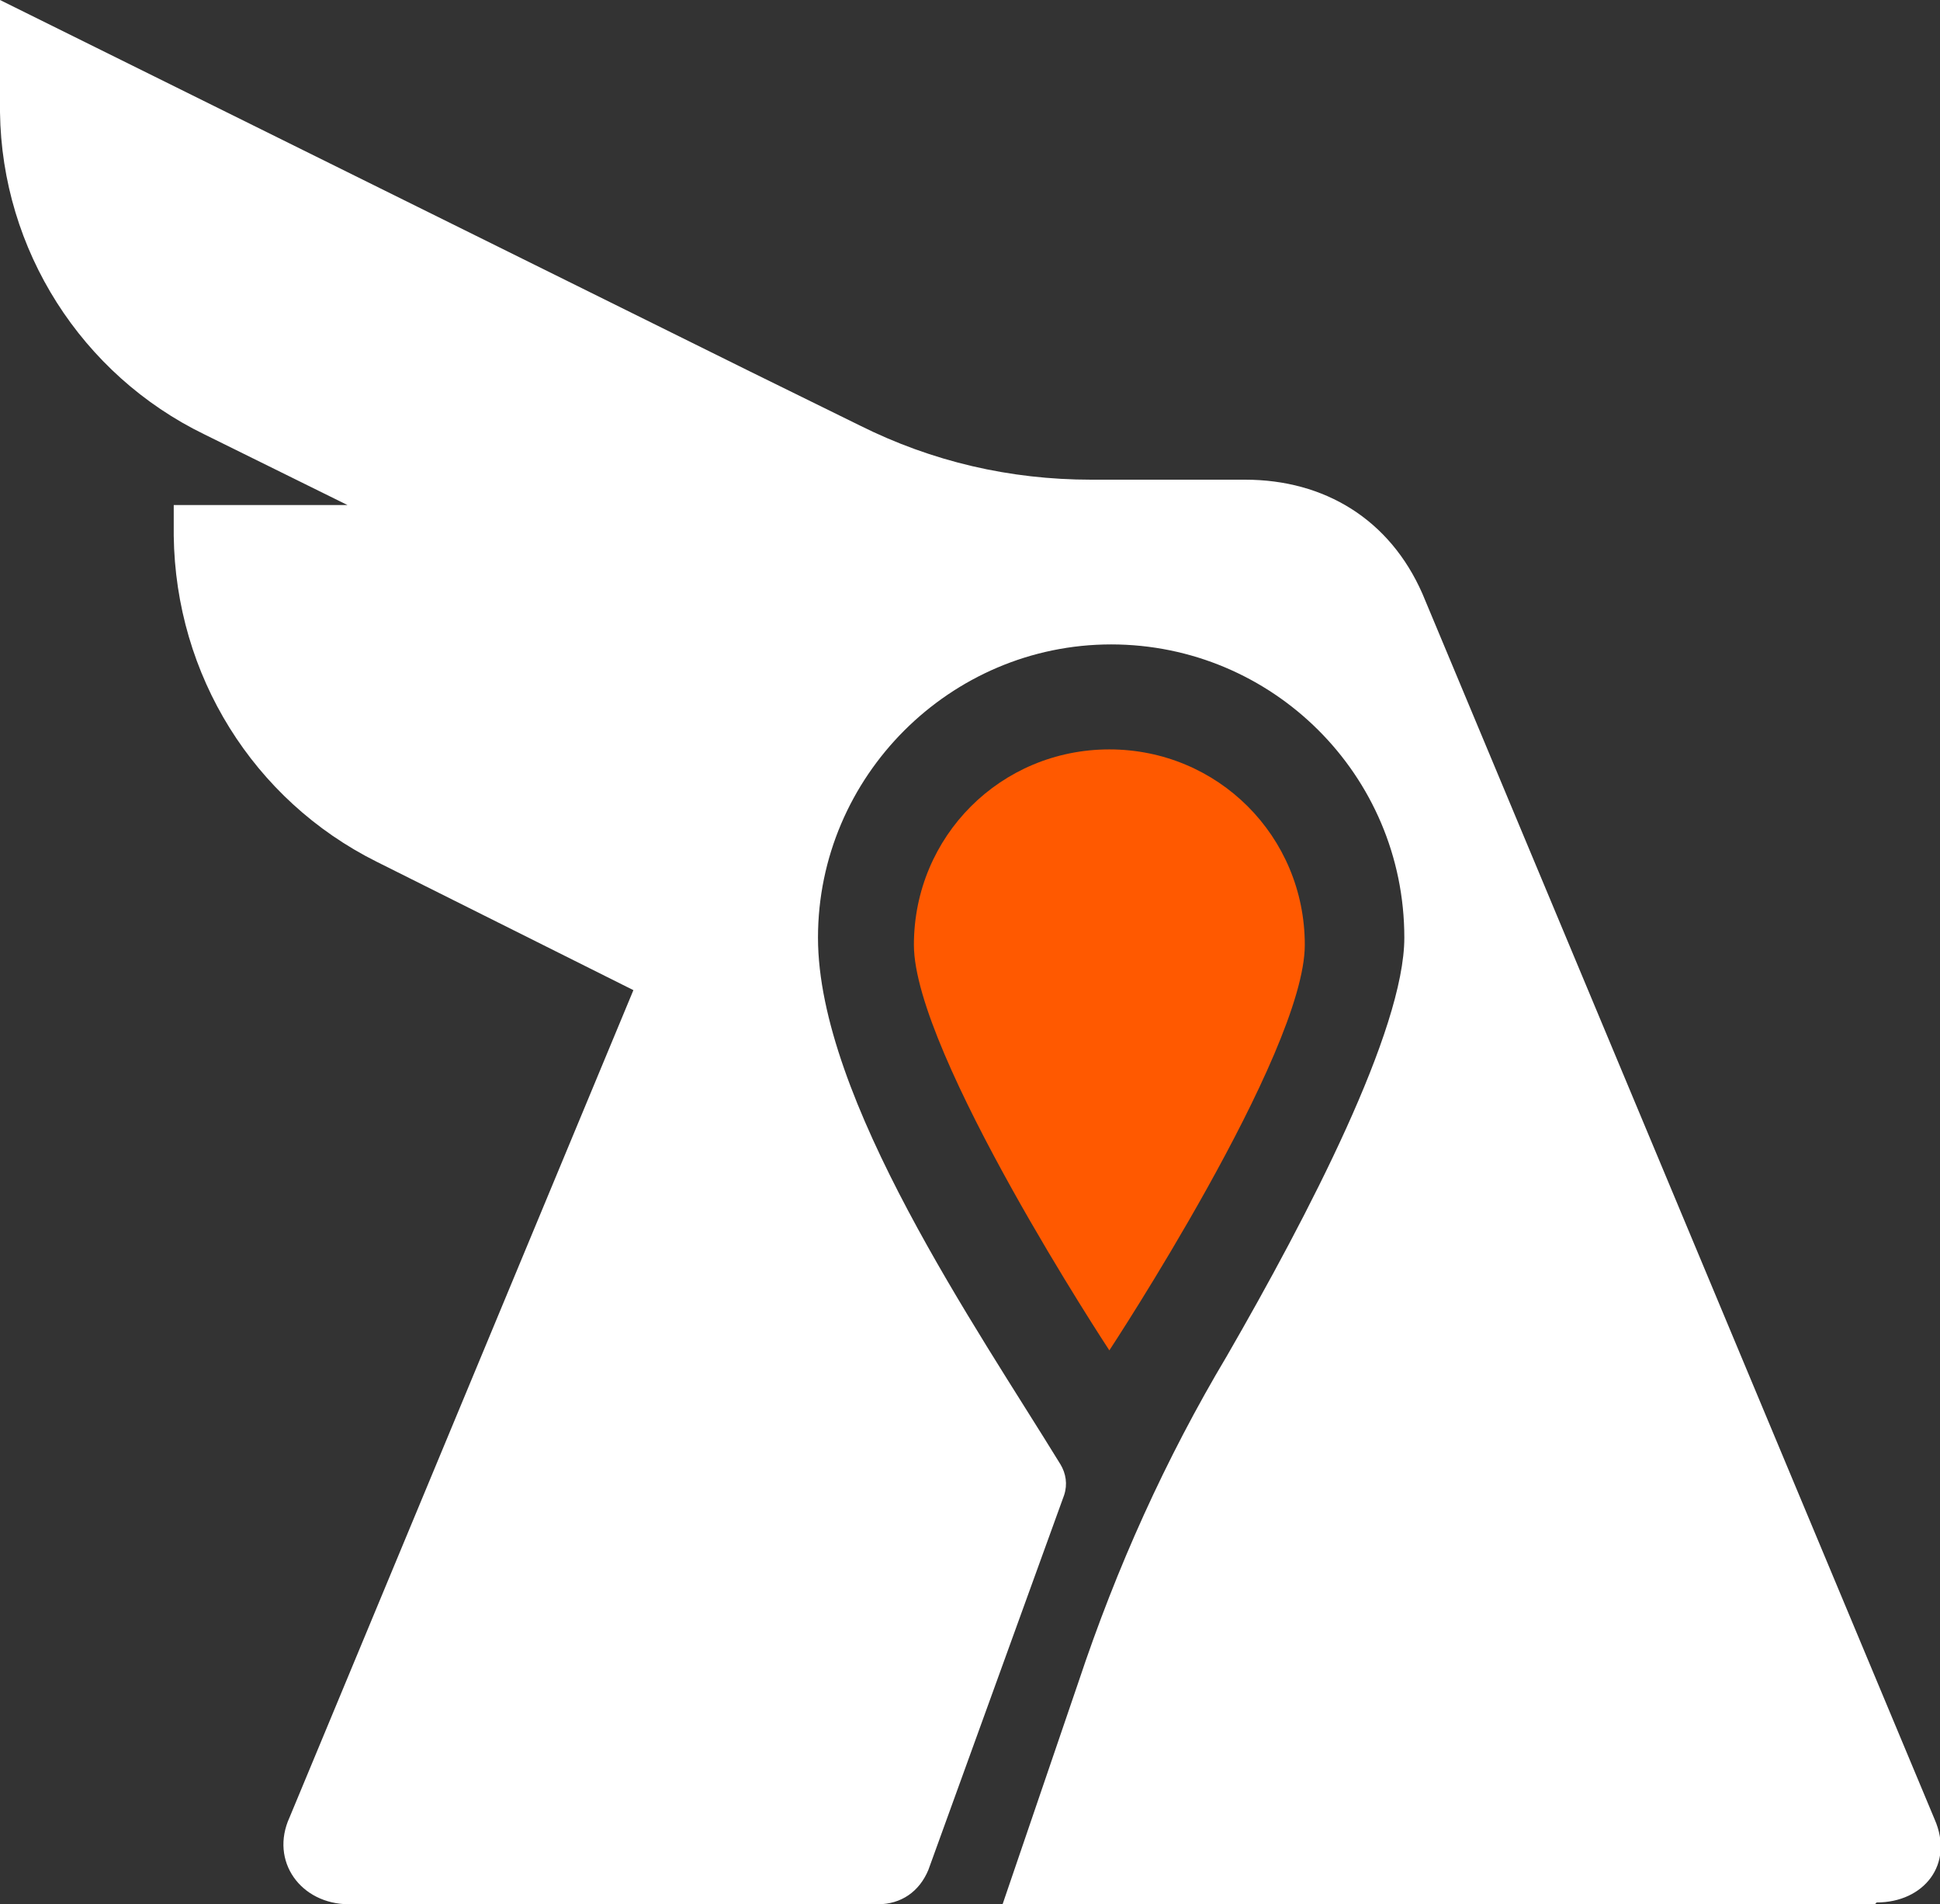
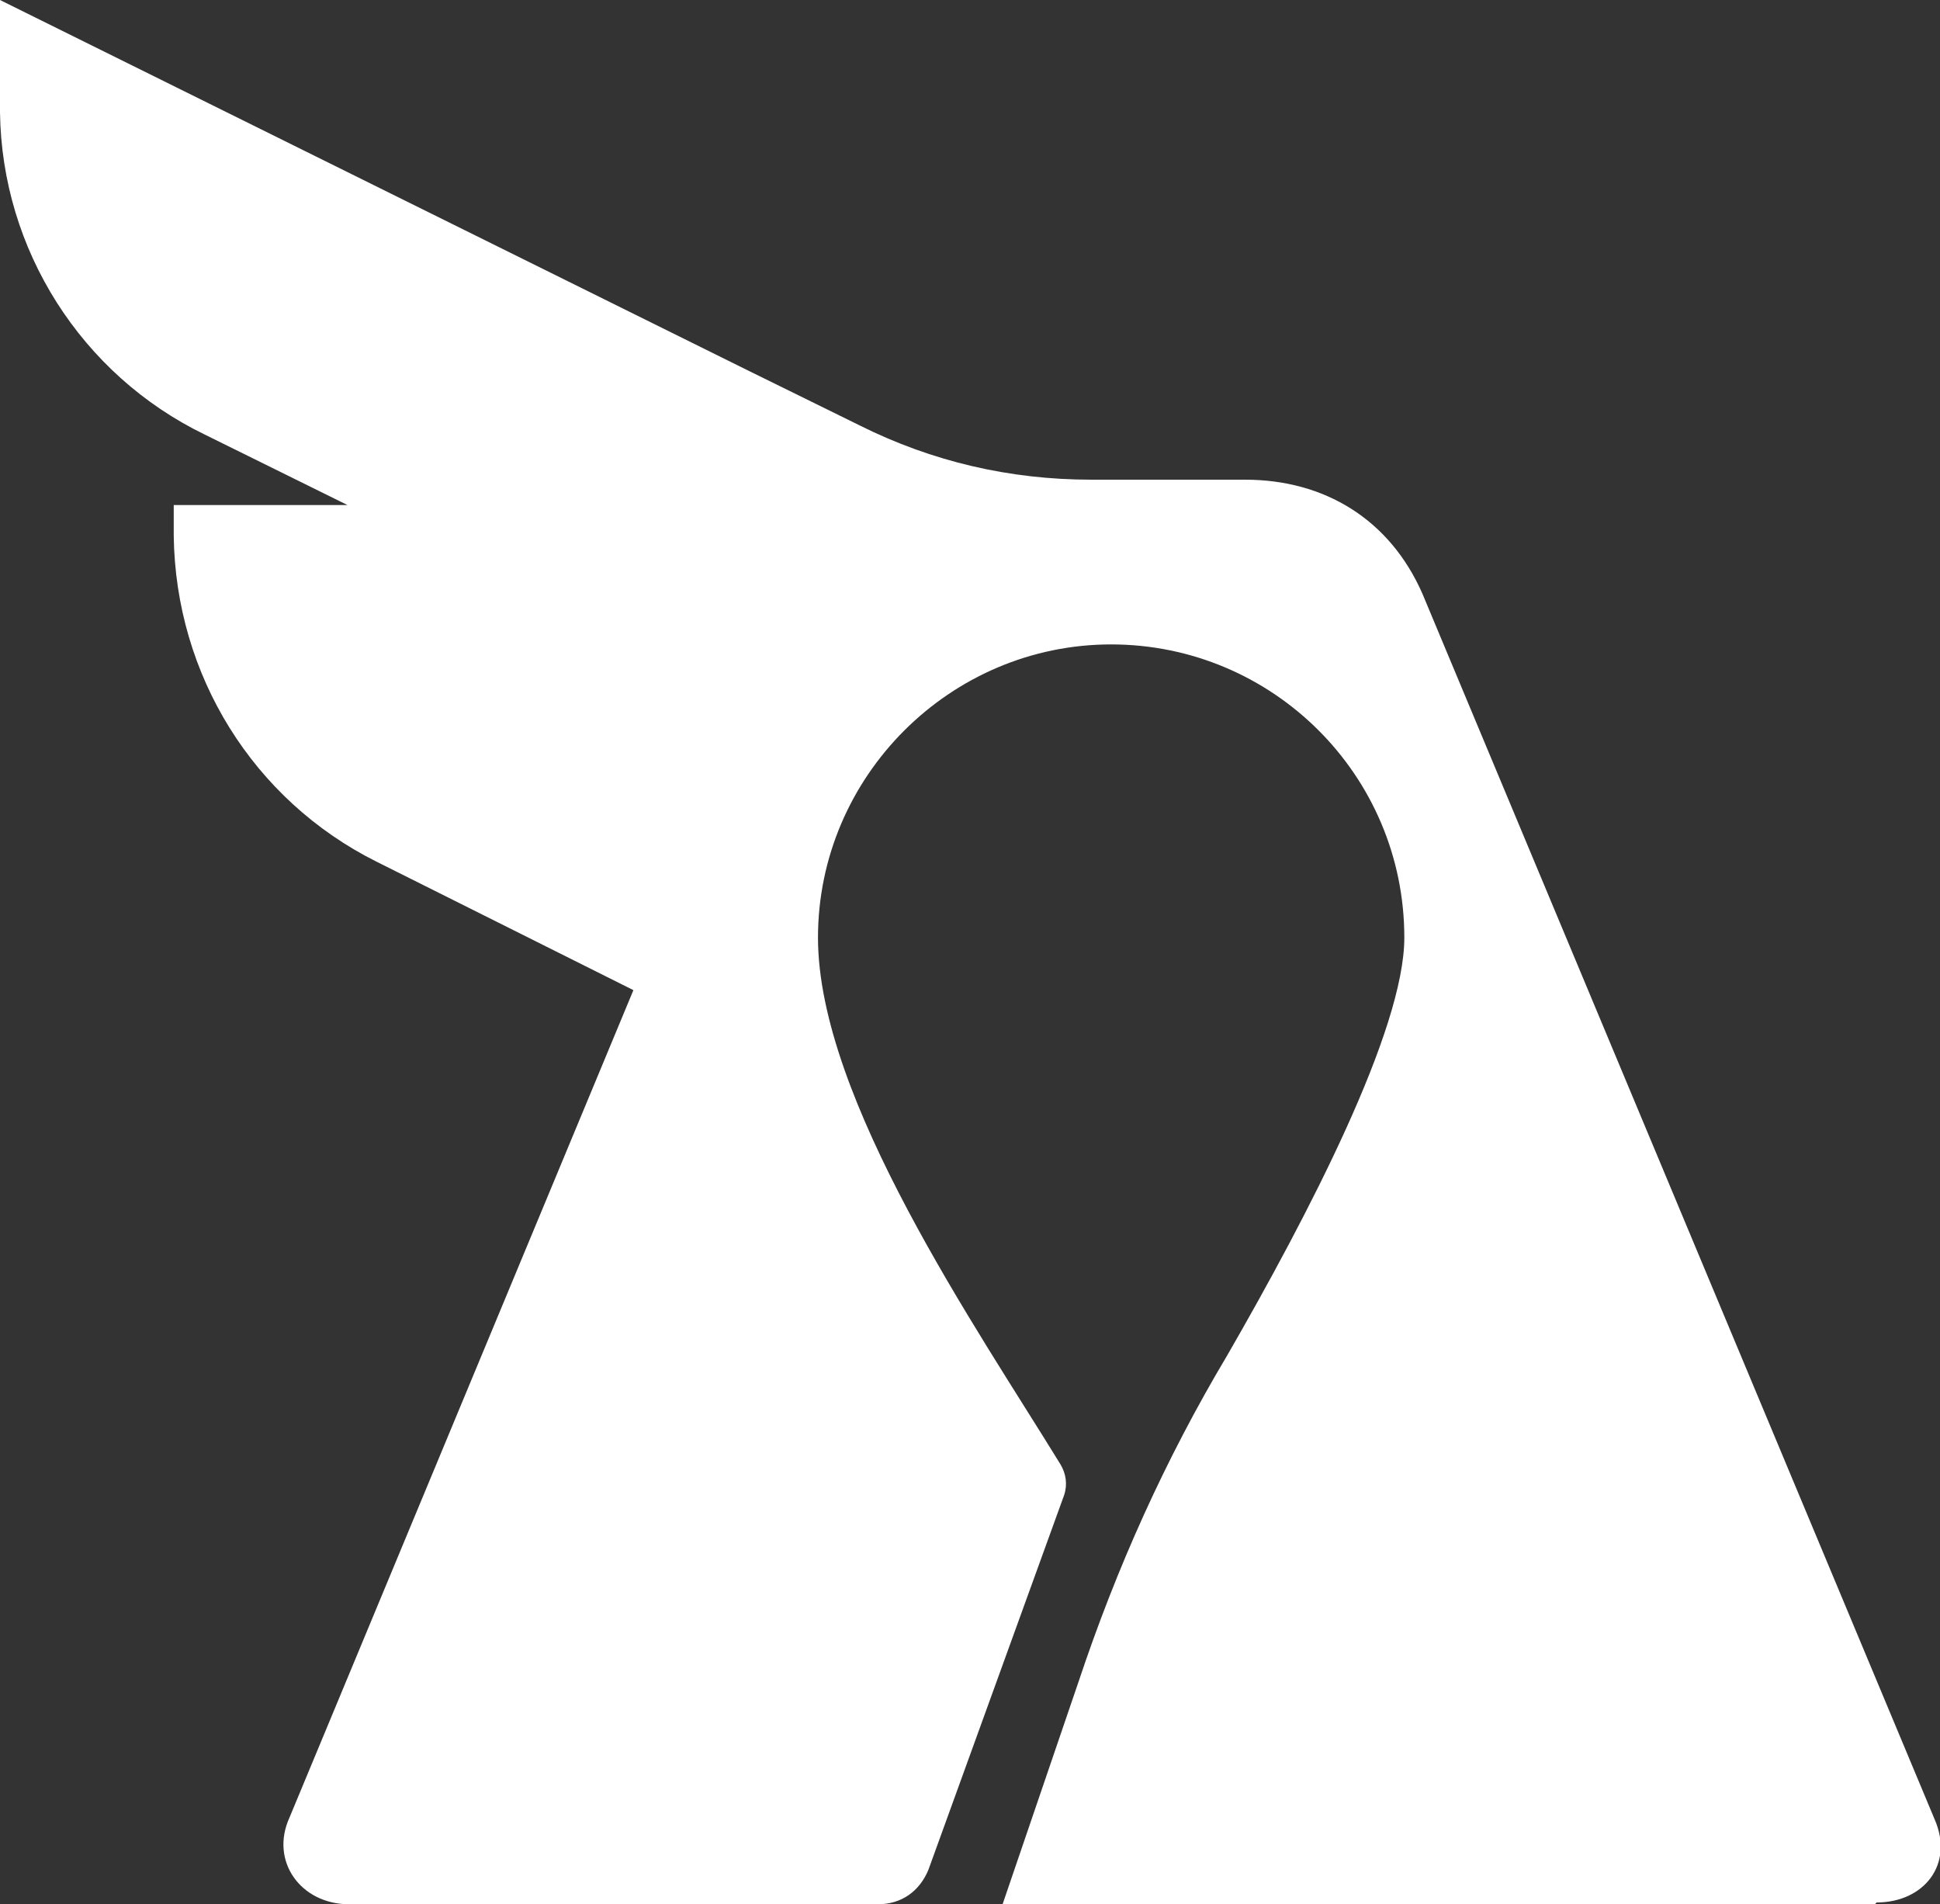
<svg xmlns="http://www.w3.org/2000/svg" id="graficos" viewBox="0 0 107.2 105.2">
  <rect x="0" y="0" width="107.2" height="105.2" fill="#333333" stroke="none" />
  <defs>
    <style>.cls-1{fill:#fff;}.cls-2{fill:#ff5900;}</style>
  </defs>
  <path class="cls-1" d="m103.6,105.2h-48.2l4.2-12.3c2.1-6.3,4.8-12.3,8.2-18,4.5-7.8,9.8-18,9.8-23.1,0-9-7.3-16.2-16.2-16.2s-16.2,7.3-16.2,16.2,8.8,21.6,13.4,29.1c.3.5.4,1.1.2,1.7l-7.5,20.7c-.5,1.2-1.5,1.9-2.8,1.9h-29.2c-2.7,0-4.4-2.4-3.3-4.8l19-45.7-14.2-7.1c-6.8-3.4-11.1-10.3-11.2-18v-1.7s9.6,0,9.6,0l-7.9-3.9C4.5,20.7.1,13.8,0,6.2V0c0,0,41.4,20.5,41.4,20.5l6.1,3c4,2,8.3,3,12.8,3h8.5c4.4,0,8,2.2,9.8,6.3l28.3,67.7c1.1,2.5-.6,4.6-3.2,4.6Z" />
-   <path class="cls-2" d="m61.3,41.4c-6,0-10.8,4.8-10.8,10.8s10.8,22.4,10.8,22.4c0,0,10.8-16.4,10.8-22.4s-4.8-10.8-10.8-10.8Z" />
</svg>